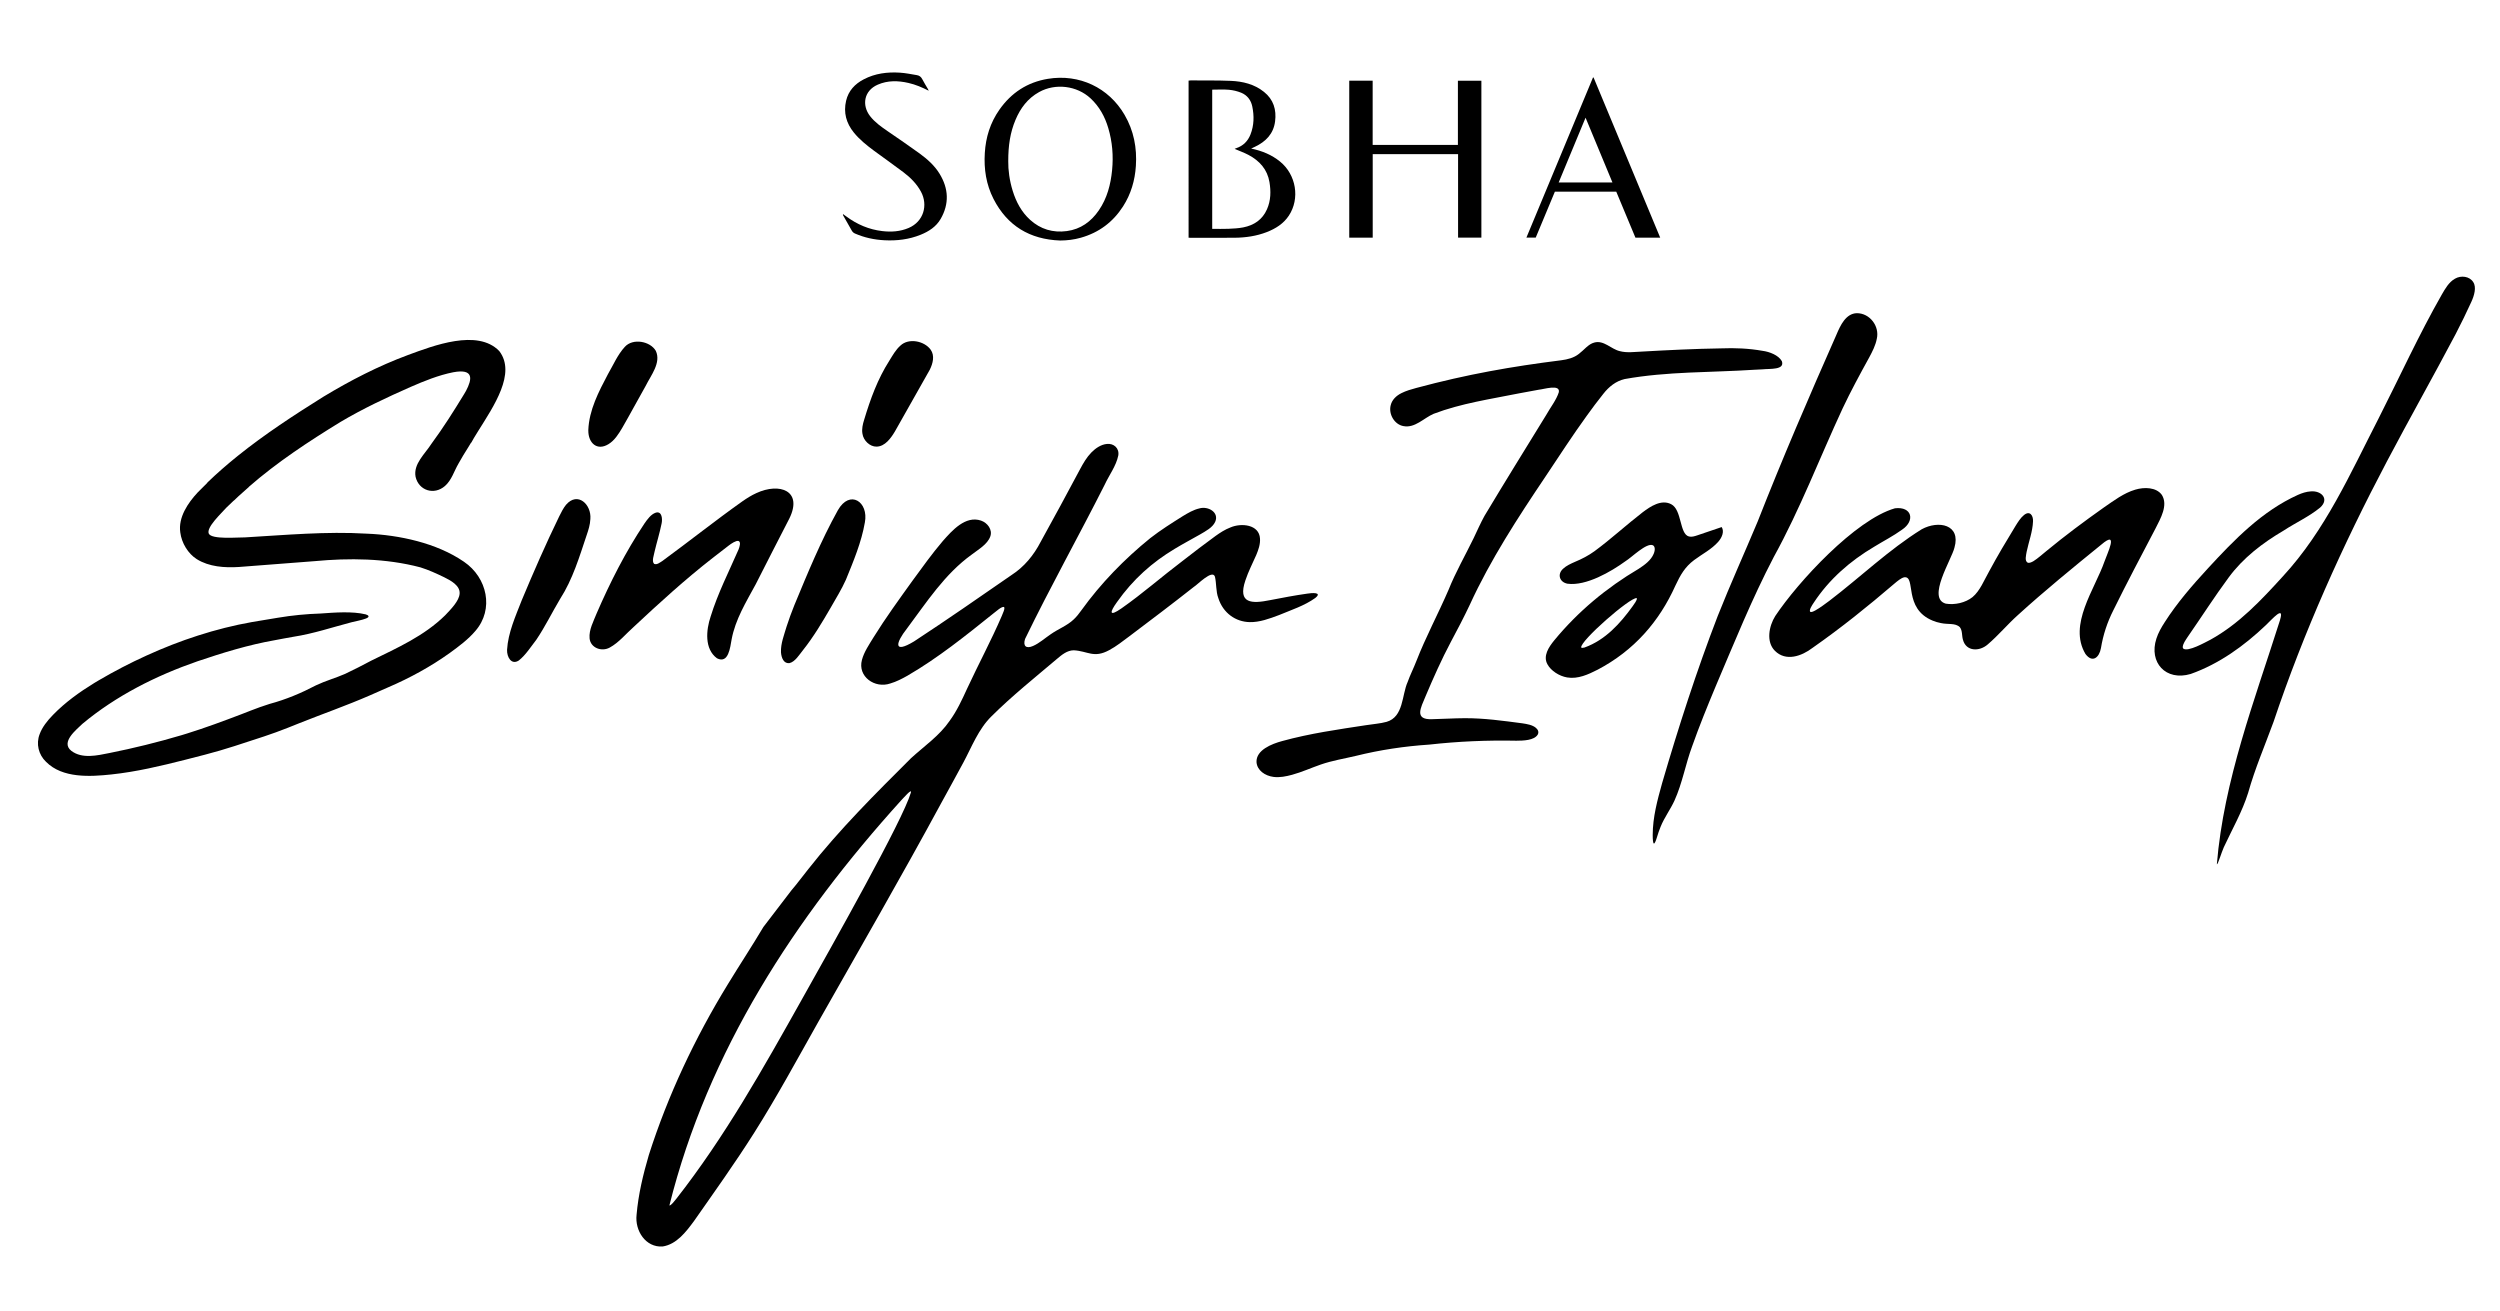
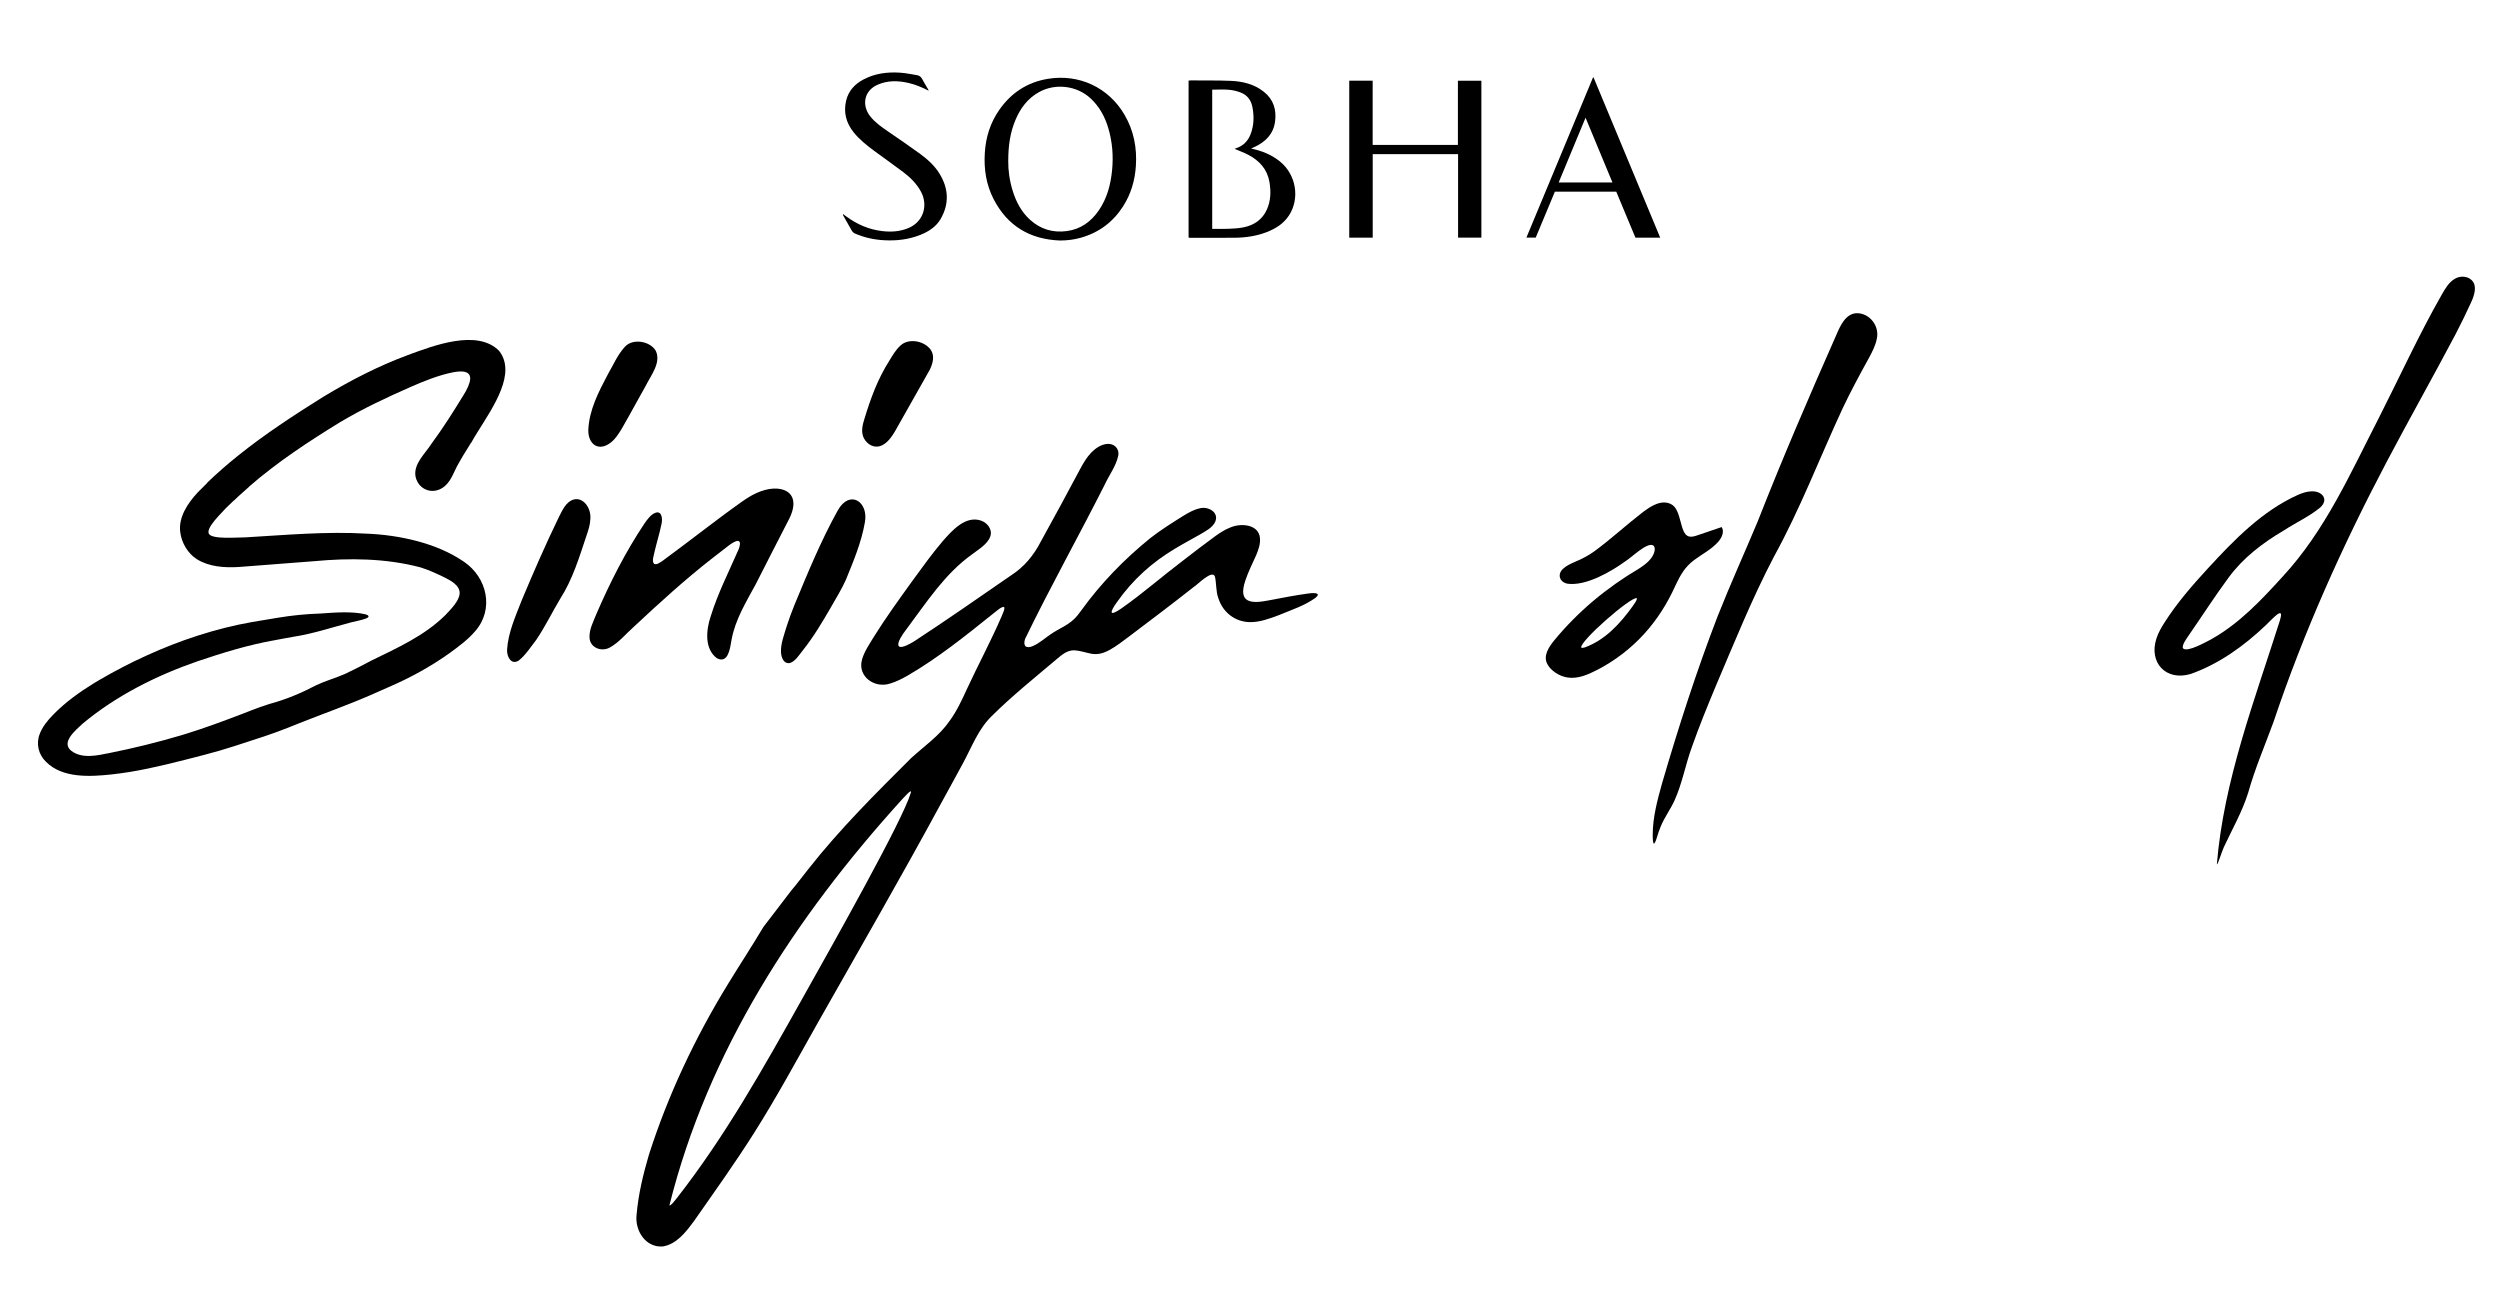
<svg xmlns="http://www.w3.org/2000/svg" version="1.1" id="Layer_1" x="0px" y="0px" width="143px" height="75px" viewBox="0 0 143 75" enable-background="new 0 0 143 75" xml:space="preserve">
  <polygon points="84.735,13.592 83.402,13.592 83.402,8.817 78.519,8.817 78.519,13.594 77.177,13.594 77.177,4.615 78.516,4.615   78.516,8.289 83.392,8.289 83.392,4.618 84.735,4.618 " />
  <path d="M70.628,8.518c0.003-0.005,0.004-0.01,0.008-0.012c0.024-0.011,0.049-0.021,0.075-0.029c0.397-0.133,0.665-0.4,0.816-0.783  c0.207-0.526,0.215-1.067,0.102-1.609c-0.074-0.358-0.288-0.64-0.634-0.782c-0.222-0.089-0.463-0.147-0.7-0.168  c-0.315-0.029-0.638-0.007-0.957-0.007v7.962c0.317,0,0.623,0.01,0.929-0.003c0.283-0.013,0.569-0.026,0.845-0.08  c0.623-0.122,1.101-0.447,1.36-1.038c0.22-0.501,0.229-1.026,0.141-1.553c-0.121-0.721-0.562-1.217-1.198-1.554  C71.163,8.73,70.892,8.632,70.628,8.518 M71.566,8.497c0.631,0.133,1.175,0.358,1.648,0.741c0.928,0.75,1.156,2.12,0.506,3.1  c-0.304,0.459-0.753,0.739-1.259,0.937c-0.591,0.229-1.208,0.318-1.838,0.324c-0.847,0.007-1.694,0.002-2.541,0.002  c-0.026,0-0.054-0.003-0.095-0.005V4.612c0.034-0.004,0.076-0.012,0.118-0.012c0.765,0.006,1.529-0.007,2.293,0.025  c0.688,0.029,1.35,0.188,1.901,0.63c0.546,0.436,0.723,1.021,0.636,1.691c-0.091,0.707-0.528,1.154-1.154,1.451  C71.721,8.428,71.66,8.454,71.566,8.497" />
  <path d="M57.672,9.218c-0.008,0.504,0.072,1.111,0.255,1.7c0.195,0.629,0.496,1.201,0.993,1.654  c0.596,0.541,1.307,0.753,2.102,0.646c0.792-0.106,1.389-0.54,1.831-1.186c0.477-0.694,0.678-1.479,0.759-2.299  c0.08-0.815,0.015-1.621-0.219-2.408c-0.192-0.649-0.508-1.231-1.016-1.702c-0.781-0.724-2.004-0.875-2.939-0.358  c-0.656,0.363-1.072,0.925-1.353,1.595C57.783,7.579,57.67,8.332,57.672,9.218 M60.641,13.758c-1.736-0.064-3.023-0.839-3.812-2.38  c-0.42-0.825-0.555-1.706-0.498-2.624c0.053-0.901,0.313-1.735,0.834-2.478c0.676-0.965,1.595-1.573,2.775-1.767  c1.793-0.294,3.477,0.501,4.385,2.06c0.529,0.909,0.716,1.891,0.647,2.927c-0.054,0.827-0.281,1.603-0.732,2.307  c-0.575,0.897-1.378,1.502-2.418,1.795C61.439,13.708,61.044,13.756,60.641,13.758" />
  <path d="M53.122,5.19c-0.378-0.194-0.754-0.354-1.157-0.445c-0.596-0.137-1.188-0.151-1.759,0.098  c-0.799,0.349-0.917,1.181-0.438,1.799c0.274,0.354,0.635,0.606,0.998,0.857c0.613,0.423,1.233,0.84,1.835,1.28  c0.442,0.323,0.854,0.688,1.141,1.158c0.52,0.847,0.563,1.72,0.062,2.587c-0.256,0.444-0.676,0.715-1.146,0.905  c-0.663,0.268-1.356,0.351-2.067,0.314c-0.585-0.03-1.147-0.15-1.685-0.385c-0.084-0.037-0.139-0.087-0.185-0.167  c-0.16-0.293-0.329-0.582-0.495-0.872c-0.01-0.017-0.016-0.037-0.006-0.073c0.065,0.045,0.129,0.09,0.193,0.138  c0.61,0.453,1.293,0.746,2.053,0.834c0.513,0.061,1.021,0.029,1.507-0.178c0.86-0.366,1.12-1.308,0.707-2.074  c-0.242-0.451-0.598-0.807-1.003-1.113c-0.55-0.418-1.118-0.813-1.673-1.223c-0.421-0.312-0.83-0.637-1.162-1.045  c-0.438-0.539-0.604-1.145-0.445-1.823c0.134-0.57,0.501-0.961,1.014-1.227c0.646-0.337,1.345-0.425,2.063-0.379  c0.327,0.021,0.649,0.088,0.974,0.142c0.135,0.022,0.235,0.094,0.302,0.225c0.1,0.197,0.22,0.383,0.331,0.575  C53.097,5.126,53.109,5.159,53.122,5.19" />
  <path d="M90.694,6.732c-0.52,1.252-1.026,2.474-1.538,3.706h3.076C91.72,9.204,91.213,7.981,90.694,6.732 M91.152,4.431  c1.269,3.05,2.537,6.1,3.812,9.164h-1.417c-0.364-0.876-0.73-1.753-1.097-2.631h-3.511c-0.362,0.871-0.728,1.748-1.096,2.628H87.31  c1.273-3.061,2.54-6.109,3.808-9.156C91.128,4.434,91.141,4.433,91.152,4.431" />
  <path d="M33.769,29.687c0.07-0.833-0.728-1.588-1.392-0.813c-0.158,0.192-0.277,0.439-0.393,0.668  c-0.762,1.568-1.465,3.177-2.14,4.793c-0.354,0.912-0.783,1.853-0.84,2.836c-0.015,0.41,0.248,0.889,0.674,0.607  c0.394-0.313,0.693-0.79,1.003-1.19c0.503-0.745,0.896-1.558,1.358-2.331c0.723-1.125,1.1-2.404,1.521-3.657  c0.1-0.29,0.193-0.586,0.207-0.894L33.769,29.687z" />
  <path d="M34.806,25.405c0.349-0.213,0.581-0.586,0.786-0.932c0.46-0.793,0.887-1.605,1.344-2.406  c0.293-0.596,0.893-1.318,0.577-1.997c-0.317-0.554-1.313-0.741-1.773-0.23c-0.413,0.448-0.659,1.036-0.964,1.559  c-0.53,1.005-1.082,2.054-1.125,3.207l0.001,0.02C33.647,25.339,34.15,25.808,34.806,25.405" />
  <path d="M49.333,24.814c0.056,0.385,0.422,0.739,0.803,0.733c0.488-0.006,0.824-0.486,1.054-0.87  c0.663-1.177,1.333-2.352,1.994-3.529c0.176-0.358,0.294-0.803,0.05-1.146c-0.358-0.499-1.254-0.686-1.729-0.235  c-0.268,0.237-0.443,0.555-0.632,0.86c-0.673,1.055-1.083,2.188-1.444,3.386c-0.08,0.251-0.142,0.526-0.099,0.783L49.333,24.814z" />
  <path d="M44.672,37.306l0.001,0.017c0.025,0.317,0.163,0.646,0.482,0.608c0.329-0.077,0.562-0.48,0.772-0.737  c0.608-0.765,1.11-1.61,1.604-2.462c0.295-0.52,0.612-1.029,0.852-1.565c0.434-1.064,0.891-2.147,1.087-3.281  c0.229-1.18-0.86-1.91-1.545-0.698c-0.972,1.747-1.729,3.6-2.493,5.441c-0.159,0.398-0.309,0.801-0.44,1.211  C44.852,36.323,44.653,36.805,44.672,37.306" />
  <path d="M105.397,23.363c0.469-0.994,0.993-1.958,1.526-2.926c0.179-0.333,0.36-0.686,0.43-1.058  c0.169-0.715-0.397-1.468-1.142-1.465c-0.629,0.016-0.94,0.698-1.157,1.207c-1.566,3.544-3.103,7.108-4.517,10.715  c-0.756,1.804-1.564,3.586-2.285,5.404c-1.206,3.132-2.239,6.339-3.179,9.557c-0.271,0.973-0.536,1.945-0.538,2.964  c-0.001,0.273,0.021,0.479,0.068,0.488h0.004c0.043,0.006,0.103-0.139,0.171-0.358c0.062-0.202,0.128-0.41,0.211-0.606  c0.211-0.524,0.558-0.98,0.793-1.495c0.449-0.994,0.63-2.08,1.008-3.099c0.407-1.153,0.868-2.287,1.34-3.416  c1.063-2.494,2.073-5.011,3.331-7.417C102.971,29.116,104.083,26.193,105.397,23.363" />
-   <path d="M123.657,28.307c-0.319-0.444-1.01-0.451-1.515-0.3c-0.673,0.199-1.233,0.633-1.803,1.022  c-1.119,0.792-2.222,1.612-3.279,2.485c-0.241,0.191-0.485,0.421-0.743,0.582c-0.125,0.074-0.233,0.111-0.308,0.096L116,32.19  c-0.213-0.088-0.104-0.44-0.077-0.625c0.119-0.575,0.344-1.155,0.366-1.747c0.016-0.332-0.181-0.63-0.517-0.357  c-0.196,0.158-0.349,0.405-0.484,0.623c-0.522,0.856-1.038,1.719-1.51,2.599c-0.286,0.5-0.52,1.114-0.949,1.471  c-0.408,0.328-1.016,0.458-1.527,0.376c-1.103-0.302,0.33-2.521,0.493-3.206c0.38-1.325-0.911-1.574-1.871-1.051  c-1.893,1.177-3.517,2.747-5.286,4.095c-0.253,0.188-0.523,0.392-0.794,0.545c-0.14,0.078-0.243,0.113-0.29,0.089  c-0.104-0.081,0.093-0.378,0.185-0.516c0.881-1.344,2.084-2.396,3.468-3.214c0.531-0.327,1.087-0.61,1.592-0.975  c0.762-0.51,0.568-1.34-0.407-1.222c-2.262,0.646-5.554,4.219-6.847,6.162c-0.361,0.576-0.534,1.475-0.022,1.988  c0.629,0.632,1.533,0.309,2.157-0.168c1.646-1.152,3.144-2.359,4.679-3.672c0.159-0.134,0.386-0.331,0.572-0.366  c0.681-0.063-0.08,1.786,1.618,2.482c0.148,0.063,0.305,0.108,0.464,0.138c0.412,0.094,0.83-0.018,1.09,0.236  c0.156,0.199,0.107,0.48,0.177,0.716c0.179,0.682,0.943,0.69,1.42,0.27c0.61-0.521,1.128-1.145,1.724-1.679  c1.538-1.399,3.152-2.714,4.767-4.026c1.039-0.889,0.335,0.516,0.188,0.957c-0.559,1.605-2.086,3.617-1.091,5.294  c0.399,0.536,0.791,0.206,0.887-0.336c0.124-0.757,0.361-1.477,0.708-2.162c0.777-1.58,1.604-3.134,2.42-4.695  C123.582,29.657,124.029,28.897,123.657,28.307" />
  <path d="M41.688,31.201c0.145-0.109,0.408-0.29,0.549-0.259l0.007,0.002c0.152,0.059,0.058,0.332,0.004,0.479  c-0.554,1.271-1.19,2.515-1.6,3.844c-0.257,0.766-0.365,1.851,0.363,2.387c0.667,0.339,0.756-0.644,0.838-1.081  c0.211-1.14,0.83-2.14,1.378-3.153c0.639-1.25,1.275-2.512,1.921-3.755c0.794-1.607-0.563-2.074-1.883-1.46  c-0.283,0.128-0.546,0.295-0.801,0.472c-1.55,1.099-3.046,2.291-4.58,3.414c-0.142,0.087-0.305,0.229-0.465,0.164  c-0.16-0.152-0.006-0.511,0.025-0.71c0.117-0.505,0.291-1.057,0.398-1.592c0.059-0.25,0.031-0.74-0.336-0.627  c-0.272,0.091-0.478,0.383-0.645,0.622c-1.081,1.62-1.964,3.362-2.735,5.144c-0.176,0.446-0.445,0.932-0.402,1.417  c0.049,0.548,0.685,0.789,1.151,0.533c0.531-0.289,0.928-0.791,1.377-1.186c1.456-1.361,2.933-2.709,4.512-3.94  C41.071,31.674,41.38,31.435,41.688,31.201" />
  <path d="M141.469,16.137c-0.209-0.339-0.705-0.398-1.047-0.194c-0.348,0.198-0.553,0.564-0.75,0.904  c-1.317,2.308-2.416,4.726-3.619,7.091c-1.609,3.13-3.041,6.395-5.47,9.027c-1.239,1.36-2.505,2.718-4.14,3.623  c-0.306,0.154-1.304,0.724-1.563,0.508c-0.026-0.03-0.023-0.058-0.027-0.094c0.016-0.189,0.158-0.38,0.271-0.554  c0.835-1.205,1.52-2.283,2.352-3.411c0.826-1.126,1.944-1.981,3.146-2.687c0.688-0.452,1.459-0.798,2.093-1.32  c0.538-0.488,0.072-0.977-0.541-0.923c-0.254,0.016-0.496,0.095-0.733,0.2c-2.059,0.93-3.643,2.571-5.146,4.201  c-0.894,0.971-1.76,1.967-2.472,3.08c-0.189,0.292-0.37,0.604-0.478,0.943c-0.442,1.36,0.537,2.443,1.961,2.02  c1.627-0.575,3.059-1.61,4.29-2.782c0.211-0.199,0.444-0.459,0.665-0.627c0.299-0.214,0.22,0.103,0.149,0.348  c-1.449,4.573-3.212,9.155-3.606,13.942h0.002c0.03,0.018,0.096-0.152,0.184-0.404c0.064-0.179,0.131-0.375,0.21-0.561  c0.479-1.034,1.055-2.031,1.395-3.121c0.389-1.385,0.959-2.708,1.453-4.059c1.721-5.134,3.949-10.092,6.48-14.888  c1.288-2.443,2.648-4.851,3.937-7.294c0.313-0.607,0.615-1.218,0.897-1.841C141.523,16.913,141.666,16.431,141.469,16.137" />
  <path d="M93.385,34.68c-0.707,0.98-1.557,1.927-2.748,2.357c-0.096,0.027-0.162,0.03-0.188,0.004l-0.004-0.004  c-0.082-0.36,2.804-2.89,3.178-2.826C93.662,34.331,93.461,34.554,93.385,34.68 M96.909,32.032c0.461-0.343,0.989-0.606,1.374-1.042  c0.206-0.233,0.363-0.58,0.197-0.842c-0.467,0.158-0.935,0.317-1.402,0.476c-0.152,0.051-0.316,0.103-0.472,0.062  c-0.548-0.144-0.392-1.528-1.016-1.846c-0.558-0.291-1.185,0.124-1.628,0.461c-0.939,0.724-1.804,1.527-2.76,2.23  c-0.342,0.248-0.718,0.443-1.109,0.605c-0.237,0.104-0.505,0.224-0.685,0.397c-0.349,0.316-0.201,0.77,0.252,0.855  c1.068,0.143,2.488-0.686,3.323-1.292c0.344-0.208,1.193-1.063,1.557-0.909l0.008,0.004c0.119,0.063,0.139,0.26,0.043,0.486  c-0.151,0.368-0.514,0.634-0.853,0.855c-1.841,1.085-3.48,2.45-4.835,4.096c-0.312,0.381-0.659,0.894-0.386,1.376  c0.196,0.362,0.67,0.67,1.126,0.746c0.614,0.104,1.209-0.172,1.746-0.446c2.067-1.087,3.516-2.738,4.447-4.814  C96.116,32.897,96.372,32.432,96.909,32.032" />
-   <path d="M82.987,36.72c0.377-0.704,0.751-1.417,1.091-2.139c1.169-2.556,2.75-4.98,4.297-7.281c0.79-1.182,1.557-2.371,2.388-3.518  c0.313-0.435,0.6-0.82,0.948-1.256c0.316-0.403,0.715-0.726,1.218-0.844c2.435-0.439,4.941-0.37,7.4-0.531  c0.161-0.008,0.316-0.016,0.477-0.024c0.445-0.047,1.292,0.044,1.117-0.465l-0.006-0.011c-0.188-0.332-0.699-0.533-1.102-0.584  c-0.784-0.139-1.576-0.172-2.371-0.14c-1.499,0.023-3.015,0.098-4.518,0.183c-0.422,0.016-0.865,0.085-1.275-0.025  c-0.5-0.116-0.916-0.646-1.461-0.49c-0.337,0.086-0.582,0.425-0.875,0.645c-0.287,0.229-0.646,0.319-1.011,0.367  c-2.838,0.358-5.353,0.794-8.3,1.586c-0.28,0.075-0.578,0.162-0.833,0.29c-0.313,0.152-0.549,0.391-0.622,0.693  c-0.136,0.507,0.211,1.107,0.729,1.197c0.658,0.127,1.158-0.46,1.727-0.704c1.564-0.596,3.256-0.841,4.895-1.171  c0.373-0.07,0.747-0.14,1.121-0.207c0.276-0.021,1.233-0.335,1.144,0.141c-0.134,0.437-0.496,0.895-0.726,1.31  c-1.184,1.927-2.368,3.832-3.529,5.771c-0.227,0.413-0.414,0.841-0.616,1.265c-0.481,0.991-1.032,1.946-1.442,2.971  c-0.591,1.369-1.301,2.688-1.84,4.074c-0.153,0.398-0.358,0.797-0.494,1.185c-0.34,0.751-0.225,1.995-1.204,2.281  c-0.377,0.104-0.778,0.126-1.169,0.19c-1.587,0.242-3.228,0.474-4.808,0.91c-0.598,0.162-1.491,0.513-1.465,1.201  c0.033,0.476,0.484,0.786,0.976,0.85c0.354,0.044,0.714-0.029,1.058-0.122c0.563-0.153,1.091-0.397,1.641-0.586  c0.658-0.229,1.341-0.336,2.011-0.496c1.38-0.342,2.777-0.551,4.198-0.645c1.648-0.184,3.313-0.256,4.978-0.222  c0.391-0.002,1.022-0.013,1.225-0.351c0.069-0.128,0.031-0.27-0.1-0.38c-0.198-0.174-0.521-0.225-0.787-0.265  c-1.078-0.142-2.194-0.298-3.294-0.292c-0.623,0.002-1.249,0.046-1.872,0.057c-1.036,0.04-0.627-0.671-0.37-1.297  C81.989,38.769,82.467,37.698,82.987,36.72" />
  <path d="M52.097,45.352c-0.455,1.555-4.398,8.548-6.245,11.842c-2.193,3.911-4.388,7.829-7.168,11.379  c-0.09,0.112-0.314,0.404-0.391,0.378l-0.003-0.002c2.204-8.824,7.168-16.441,13.26-23.171C51.649,45.682,52.2,45.031,52.097,45.352   M75.233,34.205c0.435-0.351-0.221-0.288-0.453-0.25c-0.727,0.102-1.431,0.238-2.14,0.375c-1.02,0.205-1.862,0.216-1.403-1.133  c0.171-0.517,0.41-0.967,0.62-1.45c0.125-0.296,0.238-0.619,0.215-0.941C72.027,29.997,71,29.9,70.378,30.171  c-0.306,0.117-0.581,0.294-0.846,0.484c-0.638,0.463-1.265,0.946-1.889,1.43c-1.205,0.911-2.27,1.855-3.495,2.714  c-0.717,0.499-0.684,0.231-0.257-0.359c0.918-1.301,2.016-2.278,3.313-3.053c0.472-0.285,0.961-0.544,1.44-0.817  c0.317-0.188,0.714-0.388,0.864-0.72c0.244-0.547-0.409-0.915-0.907-0.768c-0.334,0.076-0.647,0.261-0.94,0.438  c-0.636,0.4-1.276,0.802-1.865,1.261c-1.488,1.205-2.83,2.586-3.948,4.138c-0.129,0.181-0.271,0.362-0.432,0.512  c-0.372,0.358-0.88,0.54-1.32,0.851c-0.33,0.222-0.643,0.51-1.009,0.669c-0.386,0.168-0.585,0.011-0.454-0.402  c1.438-2.97,3.062-5.867,4.55-8.814c0.254-0.553,0.661-1.081,0.782-1.677c0.073-0.42-0.261-0.709-0.65-0.664  c-0.323,0.027-0.642,0.235-0.887,0.486c-0.272,0.278-0.469,0.621-0.651,0.962c-0.741,1.386-1.487,2.777-2.252,4.153  c-0.393,0.761-0.939,1.431-1.669,1.9c-1.846,1.279-3.696,2.563-5.575,3.795c-1.222,0.738-1.031,0.057-0.416-0.721  c1.132-1.511,2.168-3.136,3.732-4.258c0.374-0.288,0.885-0.575,1.047-1.024c0.141-0.384-0.159-0.784-0.533-0.91  c-0.888-0.298-1.651,0.57-2.181,1.169c-0.618,0.725-1.171,1.5-1.732,2.266c-0.767,1.069-1.542,2.131-2.236,3.25  c-0.245,0.404-0.539,0.827-0.659,1.284c-0.261,0.953,0.738,1.655,1.624,1.348c0.343-0.099,0.67-0.271,0.979-0.444  c1.761-1.024,3.323-2.283,4.927-3.57c0.152-0.112,0.443-0.39,0.594-0.363l0.003,0.003c0.076,0.083-0.074,0.366-0.126,0.508  c-0.609,1.415-1.342,2.773-1.989,4.17c-0.291,0.637-0.587,1.278-1.003,1.845c-0.582,0.847-1.45,1.438-2.203,2.127  c-2.04,2.035-4.091,4.074-5.87,6.339c-0.324,0.402-0.632,0.827-0.968,1.217l-1.605,2.098c-0.652,1.098-1.364,2.177-2.03,3.27  c-1.882,3.071-3.429,6.349-4.523,9.772c-0.328,1.12-0.603,2.259-0.701,3.421c-0.104,0.911,0.52,1.877,1.487,1.813  c0.801-0.124,1.331-0.826,1.785-1.438c1.172-1.675,2.364-3.34,3.455-5.066c1.304-2.062,2.461-4.206,3.659-6.329  c2.355-4.162,4.755-8.311,7.031-12.515c0.423-0.774,0.851-1.544,1.269-2.324c0.493-0.915,0.865-1.926,1.626-2.666  c1.17-1.162,2.47-2.201,3.732-3.271c0.28-0.236,0.583-0.492,0.966-0.494c0.803,0.044,1.14,0.471,2.021-0.007  c0.412-0.218,0.781-0.518,1.154-0.793c1.232-0.928,2.486-1.877,3.688-2.825c0.207-0.12,1.07-1.029,1.21-0.583  c0.09,0.376,0.049,0.844,0.194,1.225c0.273,0.857,0.997,1.358,1.796,1.371c0.553,0.014,1.126-0.195,1.678-0.404  C73.861,34.89,74.619,34.646,75.233,34.205" />
  <path d="M26.542,32.135l-0.016-0.011c-1.543-1.061-3.686-1.525-5.552-1.599c-2.316-0.138-4.648,0.079-6.953,0.213  c-0.411-0.007-1.92,0.135-2.079-0.216c-0.154-0.355,0.729-1.168,1-1.479c0.142-0.139,0.285-0.274,0.429-0.41  c0.001,0.002,0.003,0.003,0.003,0.005c0.094-0.089,0.187-0.177,0.28-0.265c0.193-0.176,0.388-0.35,0.585-0.521  c-0.002-0.001-0.003-0.003-0.005-0.004c1.606-1.404,3.414-2.591,5.236-3.709c1.288-0.766,2.651-1.403,4.019-2.007  c0.782-0.341,1.597-0.671,2.433-0.838c1.204-0.226,1.083,0.402,0.735,1.062c-0.045,0.073-0.085,0.14-0.112,0.191  c-0.61,0.999-1.18,1.903-1.863,2.832c-0.366,0.579-1.047,1.153-0.912,1.889c0.178,0.79,1.057,1.076,1.684,0.529  c0.385-0.342,0.514-0.838,0.768-1.274c0.177-0.326,0.374-0.638,0.572-0.954c0.051-0.082,0.099-0.164,0.149-0.246  c0.005,0,0.008-0.001,0.013-0.001c0.047-0.086,0.098-0.176,0.151-0.268c0.085-0.138,0.172-0.277,0.255-0.415  c0.882-1.411,2.168-3.287,1.201-4.552l-0.01-0.012c-1.241-1.279-3.77-0.301-5.212,0.23c-1.702,0.63-3.316,1.465-4.861,2.399  c-1.673,1.047-3.335,2.132-4.873,3.367c-0.607,0.488-1.196,1-1.757,1.542c0.004,0,0.008,0.001,0.012,0.002  c-0.188,0.183-0.375,0.368-0.557,0.556c-0.557,0.599-1.118,1.425-0.993,2.283c0.076,0.607,0.446,1.217,0.945,1.53  c0.701,0.439,1.595,0.5,2.411,0.447c1.444-0.115,2.875-0.217,4.323-0.333c1.967-0.184,4.058-0.173,6.058,0.355  c0.47,0.147,0.911,0.349,1.358,0.565c0.376,0.185,0.913,0.477,0.884,0.927c-0.019,0.421-0.497,0.9-0.826,1.248  c-1.2,1.181-2.723,1.857-4.23,2.596c-0.488,0.258-0.991,0.521-1.487,0.753c-0.547,0.241-1.122,0.396-1.669,0.657  c-0.84,0.442-1.729,0.816-2.652,1.063c-0.369,0.112-0.73,0.248-1.089,0.385c-0.177,0.067-0.353,0.138-0.528,0.206  c-1.029,0.392-2.061,0.776-3.111,1.103c-0.106,0.031-0.212,0.065-0.32,0.098c-1.355,0.402-2.731,0.742-4.119,1.019  c-0.695,0.138-1.563,0.348-2.181-0.126c-0.63-0.498,0.3-1.213,0.634-1.543c1.919-1.601,4.21-2.757,6.587-3.58  c1.43-0.483,2.923-0.945,4.445-1.21l0.509-0.096c0.178-0.036,0.356-0.067,0.536-0.096c1.132-0.174,2.211-0.54,3.317-0.829  c0.266-0.067,0.58-0.119,0.827-0.215c0.23-0.089,0.162-0.186-0.014-0.236c-0.774-0.188-1.779-0.106-2.588-0.049  c-0.815,0.026-1.622,0.105-2.423,0.239c-0.494,0.085-0.988,0.16-1.482,0.246c-1.051,0.185-2.092,0.45-3.106,0.776  c-1.004,0.322-1.986,0.707-2.945,1.145c-0.934,0.424-1.844,0.897-2.728,1.416c-0.085,0.05-0.17,0.103-0.255,0.152  c-0.849,0.521-1.667,1.108-2.368,1.831c-0.321,0.33-0.612,0.696-0.757,1.095c-0.216,0.552-0.062,1.176,0.363,1.58  c0.938,0.953,2.53,0.854,3.74,0.725c1.43-0.152,2.83-0.486,4.22-0.839c0.375-0.098,0.751-0.193,1.128-0.29  c1.133-0.29,2.273-0.682,3.387-1.046c0.456-0.148,0.904-0.318,1.352-0.492c0.22-0.086,0.438-0.175,0.658-0.263  c1.338-0.534,2.697-1.008,4.019-1.583c0.361-0.157,0.72-0.317,1.08-0.476c1.229-0.528,2.429-1.183,3.516-1.963  c0.514-0.373,1.055-0.776,1.463-1.259C28.268,34.848,27.872,33.041,26.542,32.135" />
  <rect x="-821.046" y="-379.262" fill="none" width="1190.551" height="841.891" />
</svg>